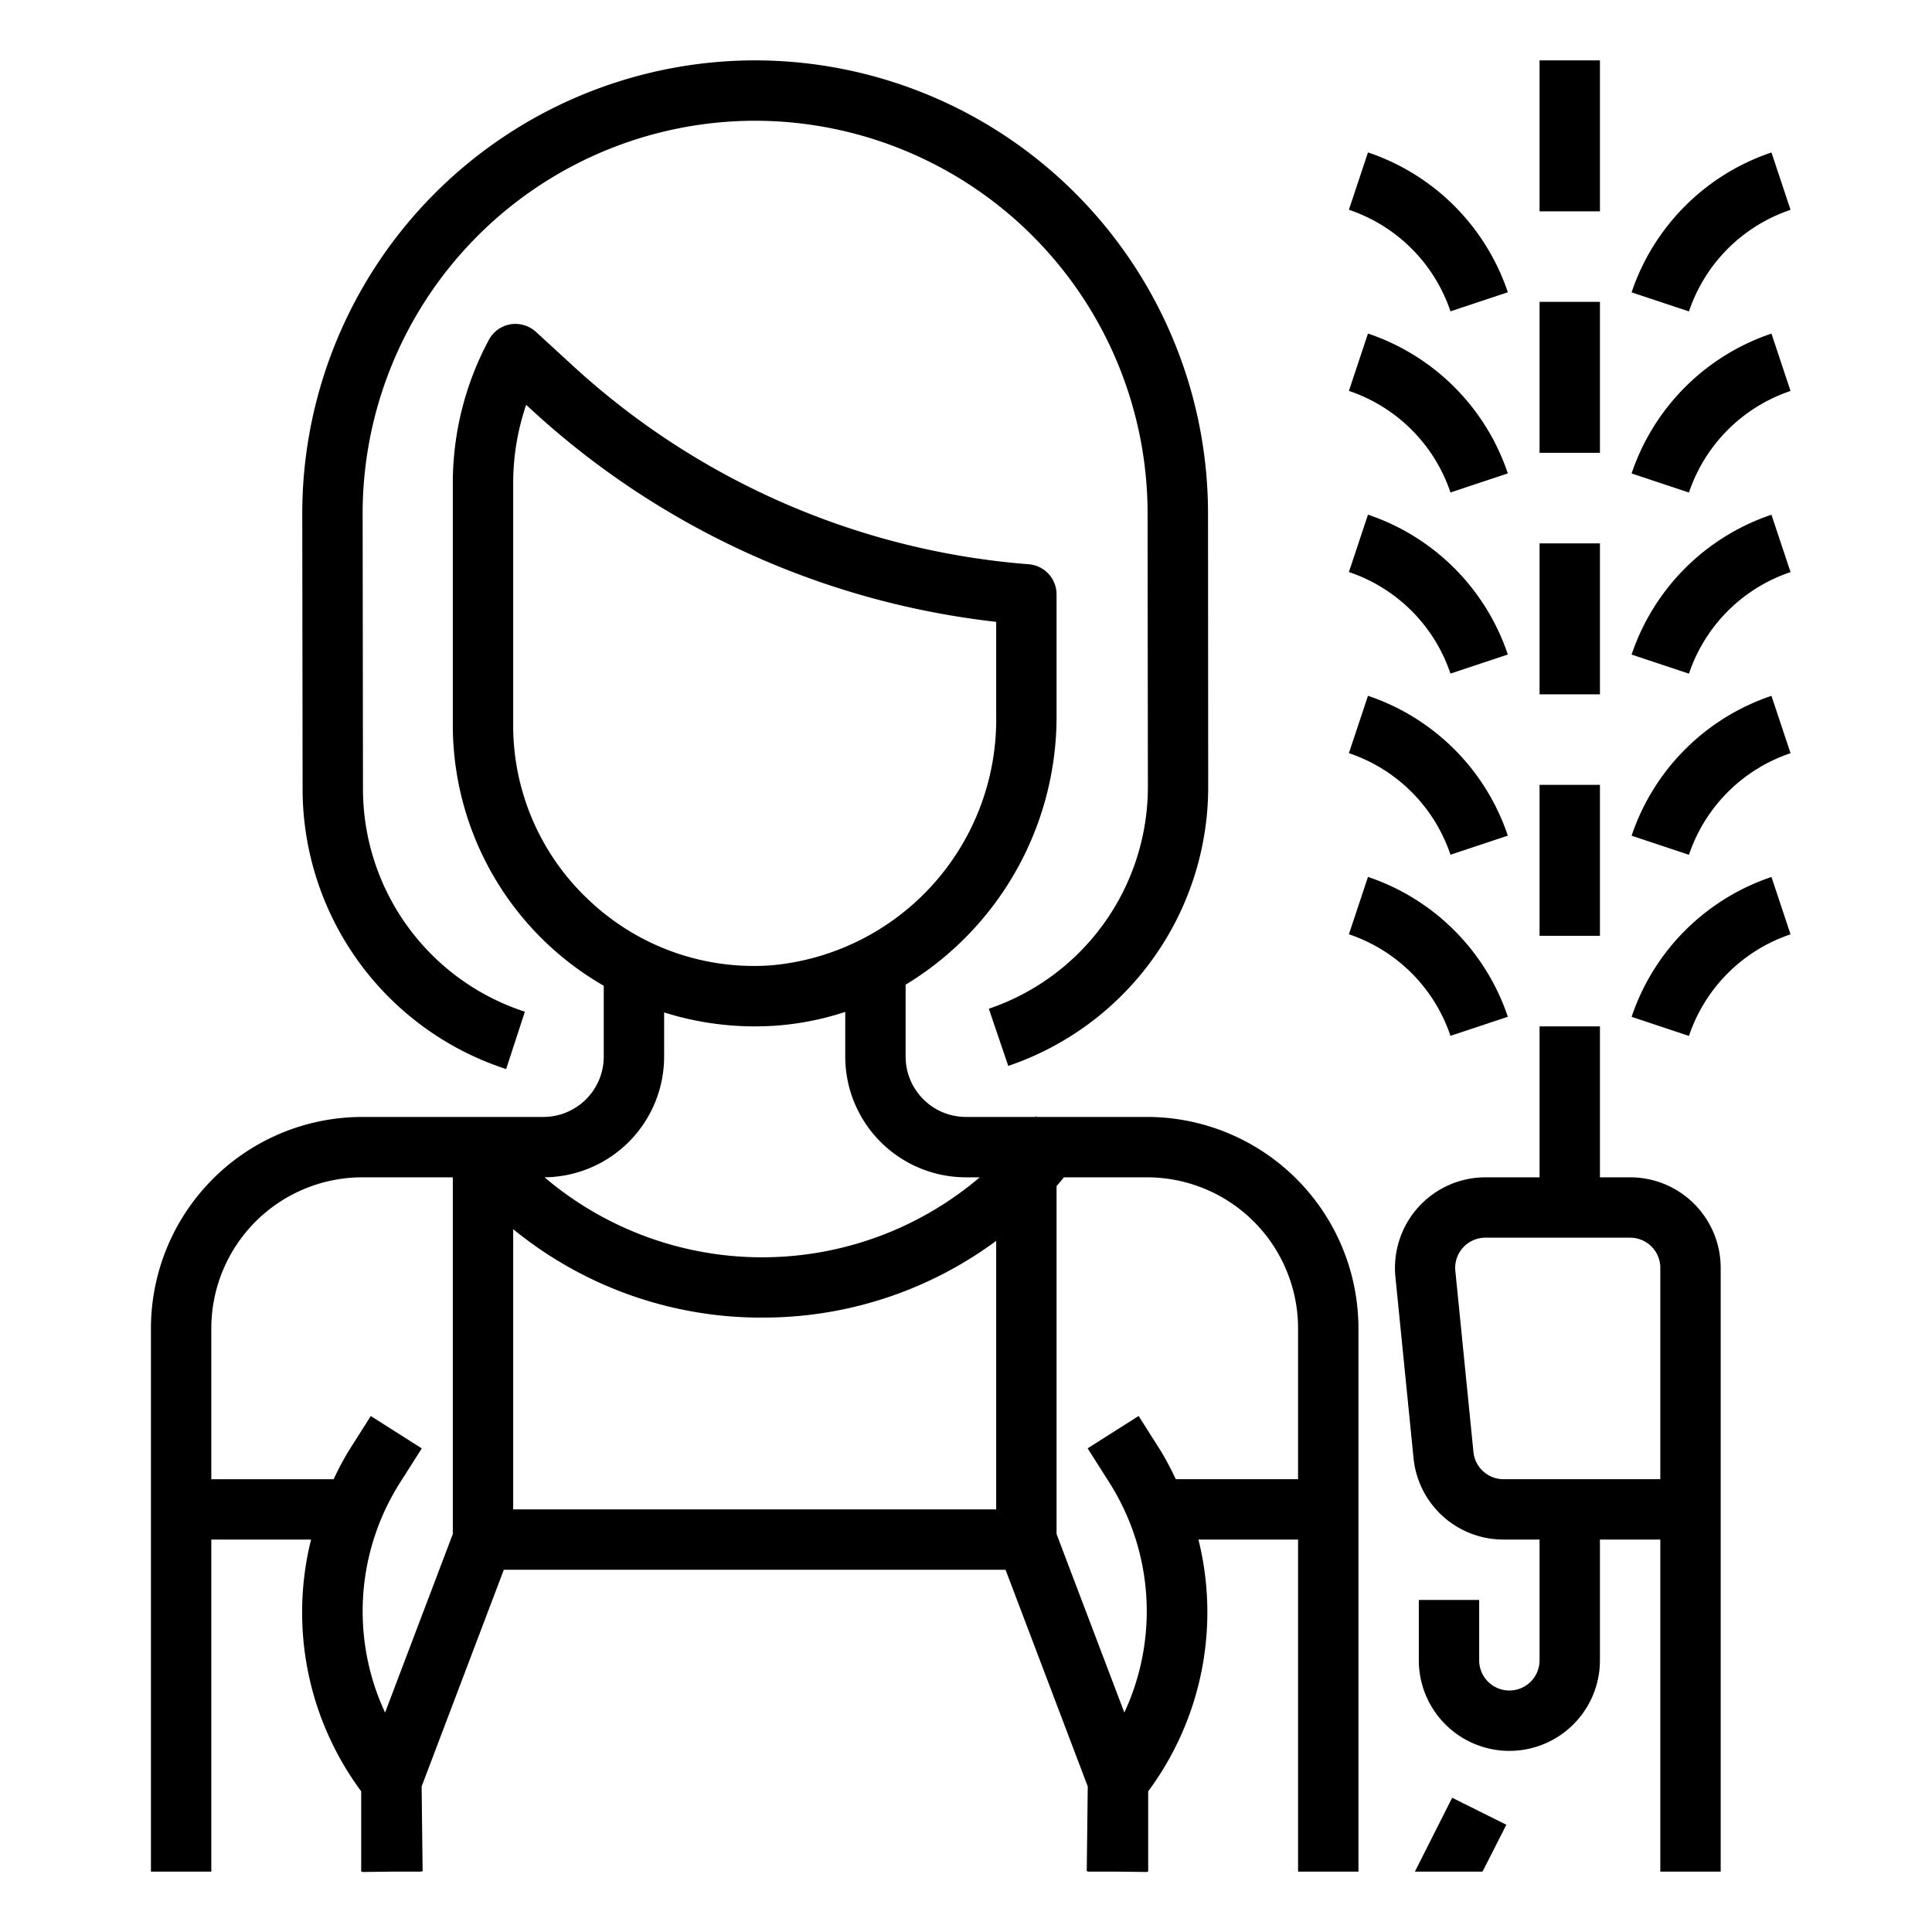
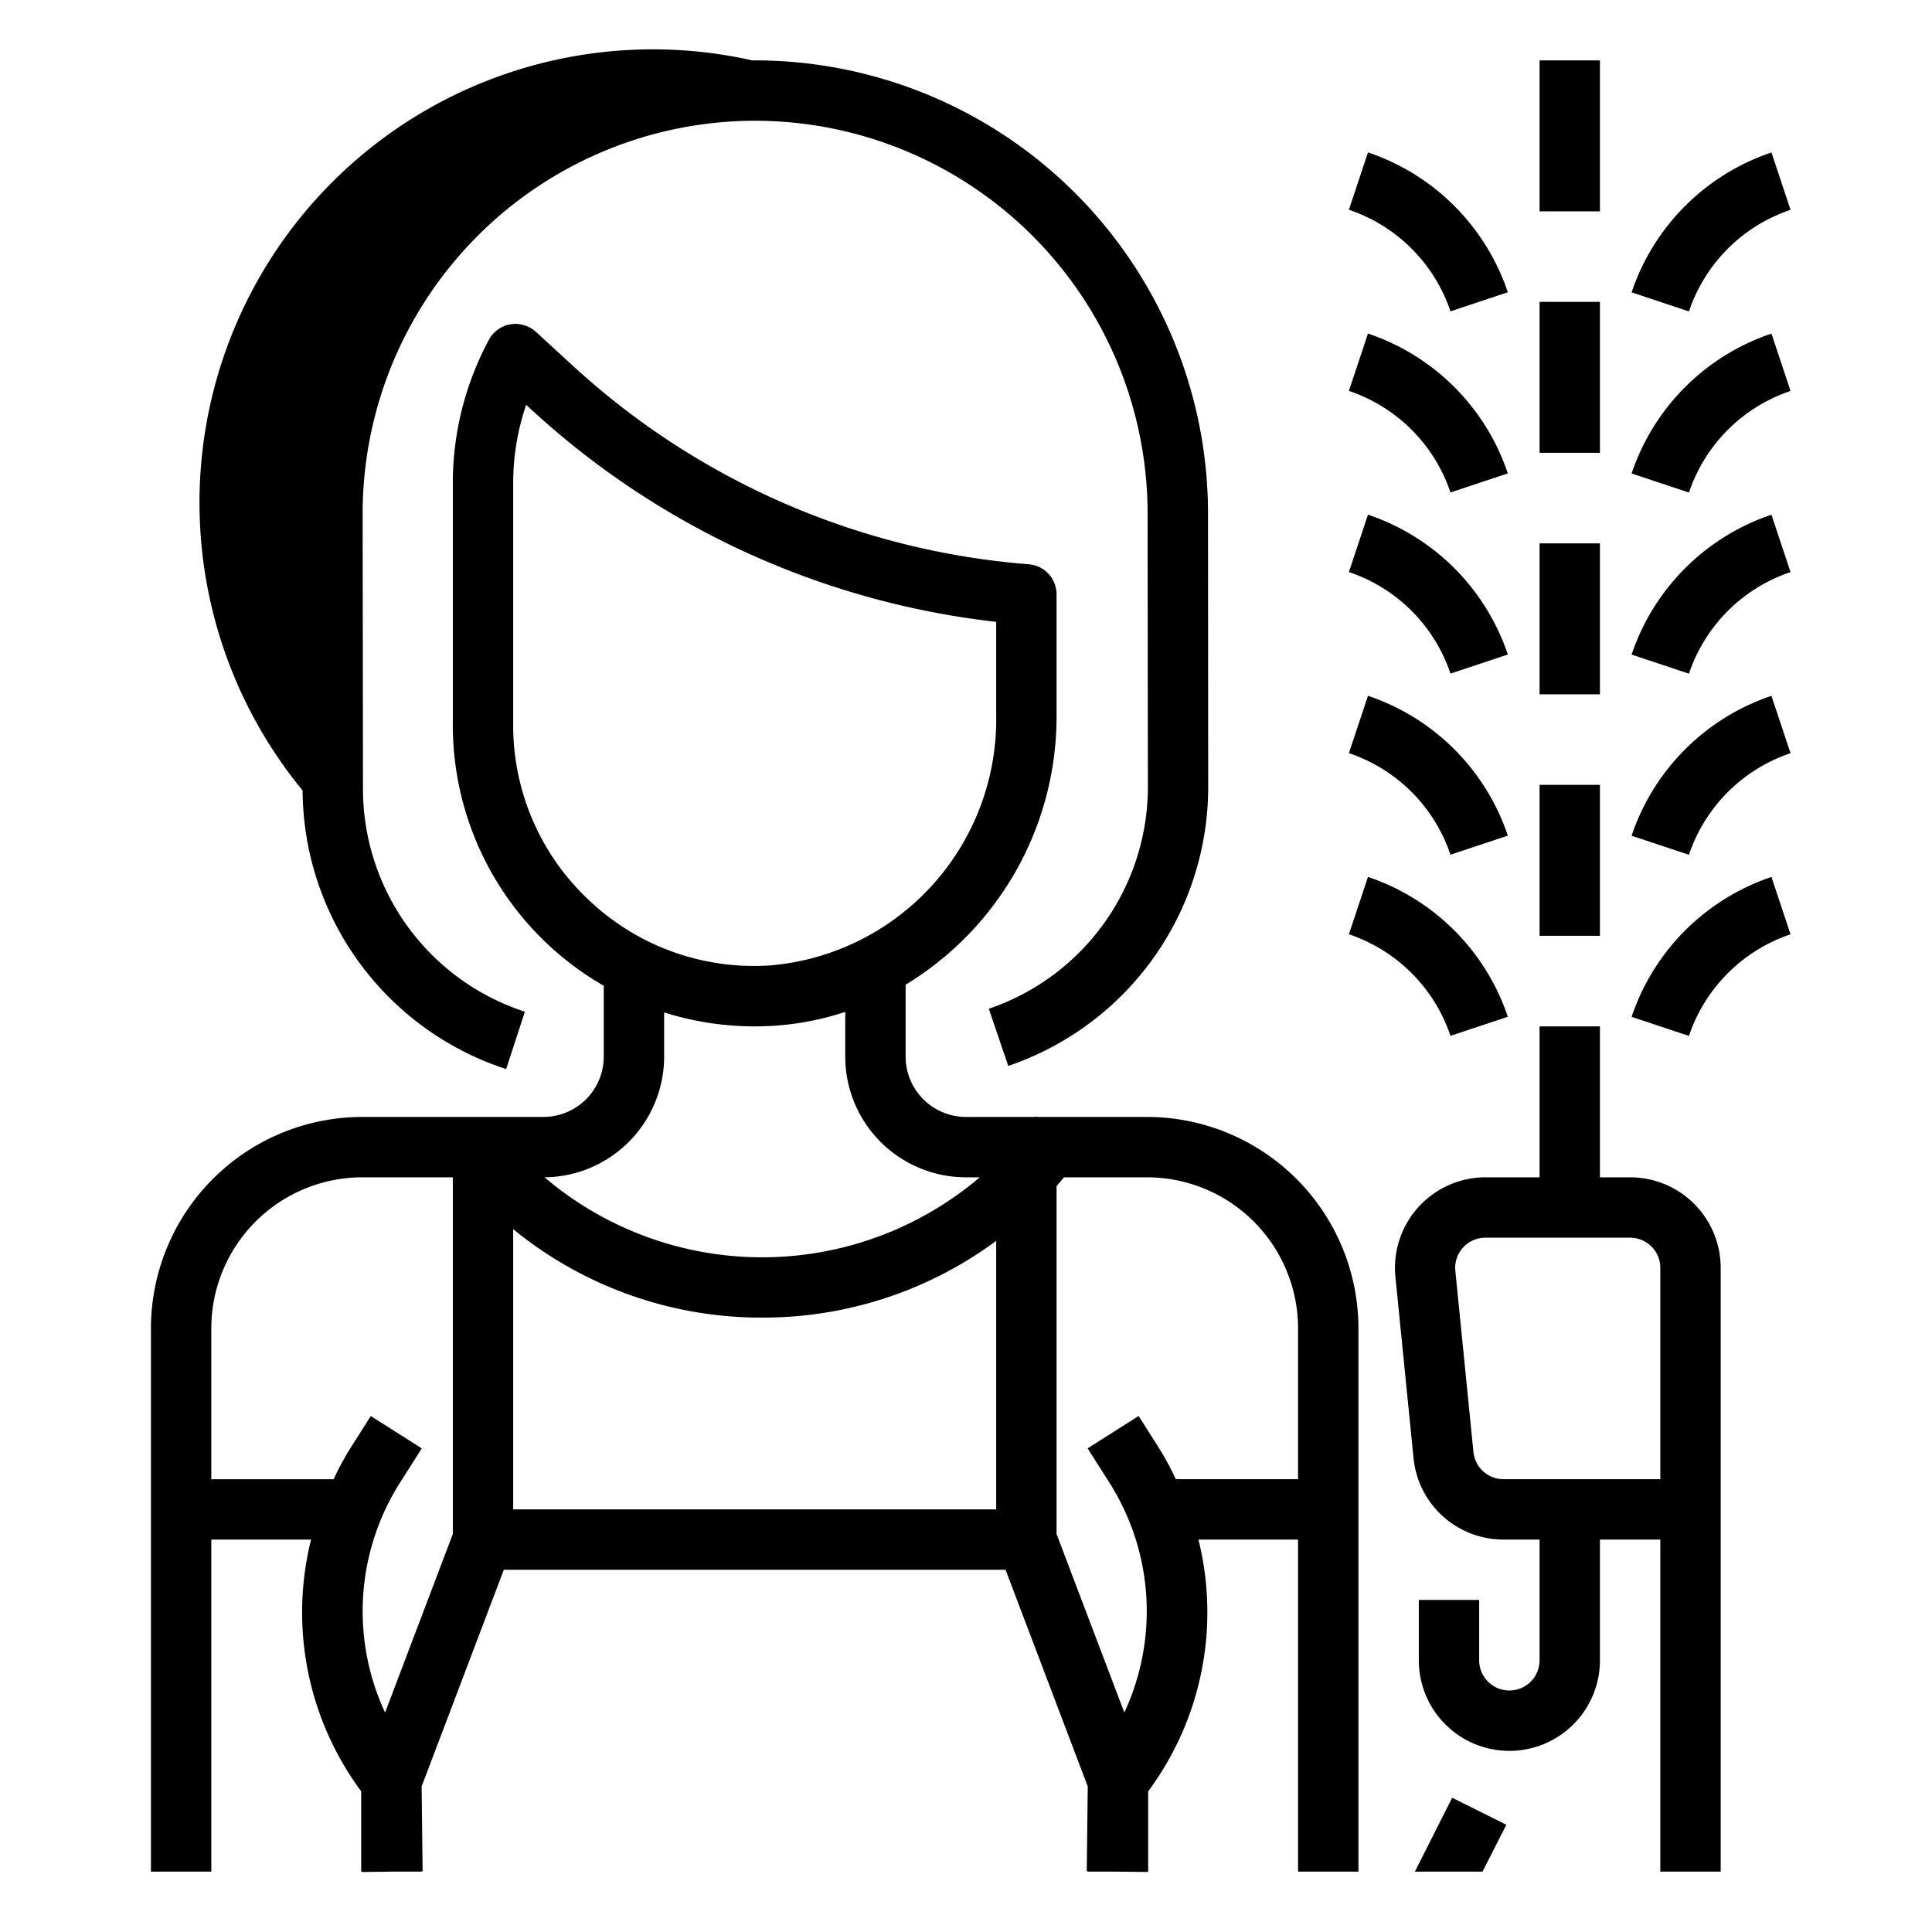
<svg xmlns="http://www.w3.org/2000/svg" viewBox="0 0 64 64">
  <title>cleaner-clean-cleaning-worker</title>
  <g id="outline">
-     <path d="M46.986,39.987a3.005,3.005,0,0,0-.761,2.312l.6,6A2.991,2.991,0,0,0,49.81,51H51v4a1,1,0,0,1-2,0V53H47v2a3,3,0,0,0,6,0V51h2V62h2V42a3,3,0,0,0-3-3H53V34H51v5H49.21A3,3,0,0,0,46.986,39.987ZM54,41a1,1,0,0,1,1,1v7H49.81a1,1,0,0,1-1-.9l-.6-6A1,1,0,0,1,49.21,41ZM44.684,12.949l.632-1.9a7.358,7.358,0,0,1,4.633,4.633l-1.9.632A5.345,5.345,0,0,0,44.684,12.949ZM53,7H51V2h2Zm2.949,9.316-1.9-.632a7.358,7.358,0,0,1,4.633-4.633l.632,1.9A5.345,5.345,0,0,0,55.949,16.316ZM44.684,6.949l.632-1.9a7.358,7.358,0,0,1,4.633,4.633l-1.9.632A5.345,5.345,0,0,0,44.684,6.949Zm11.265,3.367-1.9-.632a7.358,7.358,0,0,1,4.633-4.633l.632,1.9A5.345,5.345,0,0,0,55.949,10.316ZM44.684,18.949l.632-1.9a7.358,7.358,0,0,1,4.633,4.633l-1.9.632A5.345,5.345,0,0,0,44.684,18.949ZM53,15H51V10h2Zm2.949,7.316-1.9-.632a7.358,7.358,0,0,1,4.633-4.633l.632,1.9A5.345,5.345,0,0,0,55.949,22.316ZM44.684,24.949l.632-1.9a7.358,7.358,0,0,1,4.633,4.633l-1.9.632A5.345,5.345,0,0,0,44.684,24.949ZM53,23H51V18h2Zm2.949,5.316-1.9-.632a7.358,7.358,0,0,1,4.633-4.633l.632,1.9A5.345,5.345,0,0,0,55.949,28.316ZM44.684,30.949l.632-1.9a7.358,7.358,0,0,1,4.633,4.633l-1.9.632A5.345,5.345,0,0,0,44.684,30.949ZM53,31H51V26h2Zm2.949,3.316-1.9-.632a7.358,7.358,0,0,1,4.633-4.633l.632,1.9A5.345,5.345,0,0,0,55.949,34.316ZM10.024,26.185l-.011-9.095A15.016,15.016,0,0,1,24.917,2h.1a15.018,15.018,0,0,1,15,14.9L40.023,26A9.761,9.761,0,0,1,33.4,35.31l-.644-1.894a7.765,7.765,0,0,0,5.269-7.41l-.01-9.094A13.015,13.015,0,0,0,25.013,4H24.93A13.015,13.015,0,0,0,12.013,17.083l.011,9.094a7.762,7.762,0,0,0,5.363,7.337l-.62,1.9A9.761,9.761,0,0,1,10.024,26.185ZM7,51h3.305a9.955,9.955,0,0,0,1.66,8.34V62H12v.012L13,62h.965v-.011H14l-.033-2.81L16.69,52H33.31l2.723,7.178L36,61.988h.035V62H37l1,.012V62h.035V59.34A9.959,9.959,0,0,0,39.7,51H43V62h2V44a7.008,7.008,0,0,0-7-7H34.344l-.027-.02L34.3,37H32a2,2,0,0,1-2-2V32.619a10.387,10.387,0,0,0,5-8.927v-4a1,1,0,0,0-.923-1A25.223,25.223,0,0,1,19.025,12.16l-1.272-1.167a1.011,1.011,0,0,0-.842-.25,1,1,0,0,0-.714.511A10.024,10.024,0,0,0,15,16v8a9.961,9.961,0,0,0,5,8.654V35a2,2,0,0,1-2,2H12a7.008,7.008,0,0,0-7,7V62H7ZM35,39.29c.084-.094.164-.193.245-.29H38a5.006,5.006,0,0,1,5,5v5H38.949a9.9,9.9,0,0,0-.5-.942l-.731-1.152-1.689,1.072.731,1.152a7.951,7.951,0,0,1,.485,7.6L35,50.817ZM19.53,29.838A7.922,7.922,0,0,1,17,24V16a8.034,8.034,0,0,1,.43-2.589l.243.223A27.245,27.245,0,0,0,33,20.6v3.089a8.177,8.177,0,0,1-7.465,8.29A7.941,7.941,0,0,1,19.53,29.838ZM22,35V33.538A9.982,9.982,0,0,0,24.991,34q.334,0,.673-.021A9.625,9.625,0,0,0,28,33.521V35a4,4,0,0,0,4,4h.456a11.13,11.13,0,0,1-14.417,0A4,4,0,0,0,22,35Zm-5,5.718a12.977,12.977,0,0,0,8.091,2.929h.169A12.975,12.975,0,0,0,33,41.105V50H17ZM7,44a5.006,5.006,0,0,1,5-5h3V50.817l-2.244,5.914a7.953,7.953,0,0,1,.485-7.6l.731-1.151-1.689-1.072-.731,1.152a9.9,9.9,0,0,0-.5.942H7ZM49.9,60.447,49.111,62H46.87l1.235-2.447Z" />
+     <path d="M46.986,39.987a3.005,3.005,0,0,0-.761,2.312l.6,6A2.991,2.991,0,0,0,49.81,51H51v4a1,1,0,0,1-2,0V53H47v2a3,3,0,0,0,6,0V51h2V62h2V42a3,3,0,0,0-3-3H53V34H51v5H49.21A3,3,0,0,0,46.986,39.987ZM54,41a1,1,0,0,1,1,1v7H49.81a1,1,0,0,1-1-.9l-.6-6A1,1,0,0,1,49.21,41ZM44.684,12.949l.632-1.9a7.358,7.358,0,0,1,4.633,4.633l-1.9.632A5.345,5.345,0,0,0,44.684,12.949ZM53,7H51V2h2Zm2.949,9.316-1.9-.632a7.358,7.358,0,0,1,4.633-4.633l.632,1.9A5.345,5.345,0,0,0,55.949,16.316ZM44.684,6.949l.632-1.9a7.358,7.358,0,0,1,4.633,4.633l-1.9.632A5.345,5.345,0,0,0,44.684,6.949Zm11.265,3.367-1.9-.632a7.358,7.358,0,0,1,4.633-4.633l.632,1.9A5.345,5.345,0,0,0,55.949,10.316ZM44.684,18.949l.632-1.9a7.358,7.358,0,0,1,4.633,4.633l-1.9.632A5.345,5.345,0,0,0,44.684,18.949ZM53,15H51V10h2Zm2.949,7.316-1.9-.632a7.358,7.358,0,0,1,4.633-4.633l.632,1.9A5.345,5.345,0,0,0,55.949,22.316ZM44.684,24.949l.632-1.9a7.358,7.358,0,0,1,4.633,4.633l-1.9.632A5.345,5.345,0,0,0,44.684,24.949ZM53,23H51V18h2Zm2.949,5.316-1.9-.632a7.358,7.358,0,0,1,4.633-4.633l.632,1.9A5.345,5.345,0,0,0,55.949,28.316ZM44.684,30.949l.632-1.9a7.358,7.358,0,0,1,4.633,4.633l-1.9.632A5.345,5.345,0,0,0,44.684,30.949ZM53,31H51V26h2Zm2.949,3.316-1.9-.632a7.358,7.358,0,0,1,4.633-4.633l.632,1.9A5.345,5.345,0,0,0,55.949,34.316ZM10.024,26.185A15.016,15.016,0,0,1,24.917,2h.1a15.018,15.018,0,0,1,15,14.9L40.023,26A9.761,9.761,0,0,1,33.4,35.31l-.644-1.894a7.765,7.765,0,0,0,5.269-7.41l-.01-9.094A13.015,13.015,0,0,0,25.013,4H24.93A13.015,13.015,0,0,0,12.013,17.083l.011,9.094a7.762,7.762,0,0,0,5.363,7.337l-.62,1.9A9.761,9.761,0,0,1,10.024,26.185ZM7,51h3.305a9.955,9.955,0,0,0,1.66,8.34V62H12v.012L13,62h.965v-.011H14l-.033-2.81L16.69,52H33.31l2.723,7.178L36,61.988h.035V62H37l1,.012V62h.035V59.34A9.959,9.959,0,0,0,39.7,51H43V62h2V44a7.008,7.008,0,0,0-7-7H34.344l-.027-.02L34.3,37H32a2,2,0,0,1-2-2V32.619a10.387,10.387,0,0,0,5-8.927v-4a1,1,0,0,0-.923-1A25.223,25.223,0,0,1,19.025,12.16l-1.272-1.167a1.011,1.011,0,0,0-.842-.25,1,1,0,0,0-.714.511A10.024,10.024,0,0,0,15,16v8a9.961,9.961,0,0,0,5,8.654V35a2,2,0,0,1-2,2H12a7.008,7.008,0,0,0-7,7V62H7ZM35,39.29c.084-.094.164-.193.245-.29H38a5.006,5.006,0,0,1,5,5v5H38.949a9.9,9.9,0,0,0-.5-.942l-.731-1.152-1.689,1.072.731,1.152a7.951,7.951,0,0,1,.485,7.6L35,50.817ZM19.53,29.838A7.922,7.922,0,0,1,17,24V16a8.034,8.034,0,0,1,.43-2.589l.243.223A27.245,27.245,0,0,0,33,20.6v3.089a8.177,8.177,0,0,1-7.465,8.29A7.941,7.941,0,0,1,19.53,29.838ZM22,35V33.538A9.982,9.982,0,0,0,24.991,34q.334,0,.673-.021A9.625,9.625,0,0,0,28,33.521V35a4,4,0,0,0,4,4h.456a11.13,11.13,0,0,1-14.417,0A4,4,0,0,0,22,35Zm-5,5.718a12.977,12.977,0,0,0,8.091,2.929h.169A12.975,12.975,0,0,0,33,41.105V50H17ZM7,44a5.006,5.006,0,0,1,5-5h3V50.817l-2.244,5.914a7.953,7.953,0,0,1,.485-7.6l.731-1.151-1.689-1.072-.731,1.152a9.9,9.9,0,0,0-.5.942H7ZM49.9,60.447,49.111,62H46.87l1.235-2.447Z" />
  </g>
</svg>